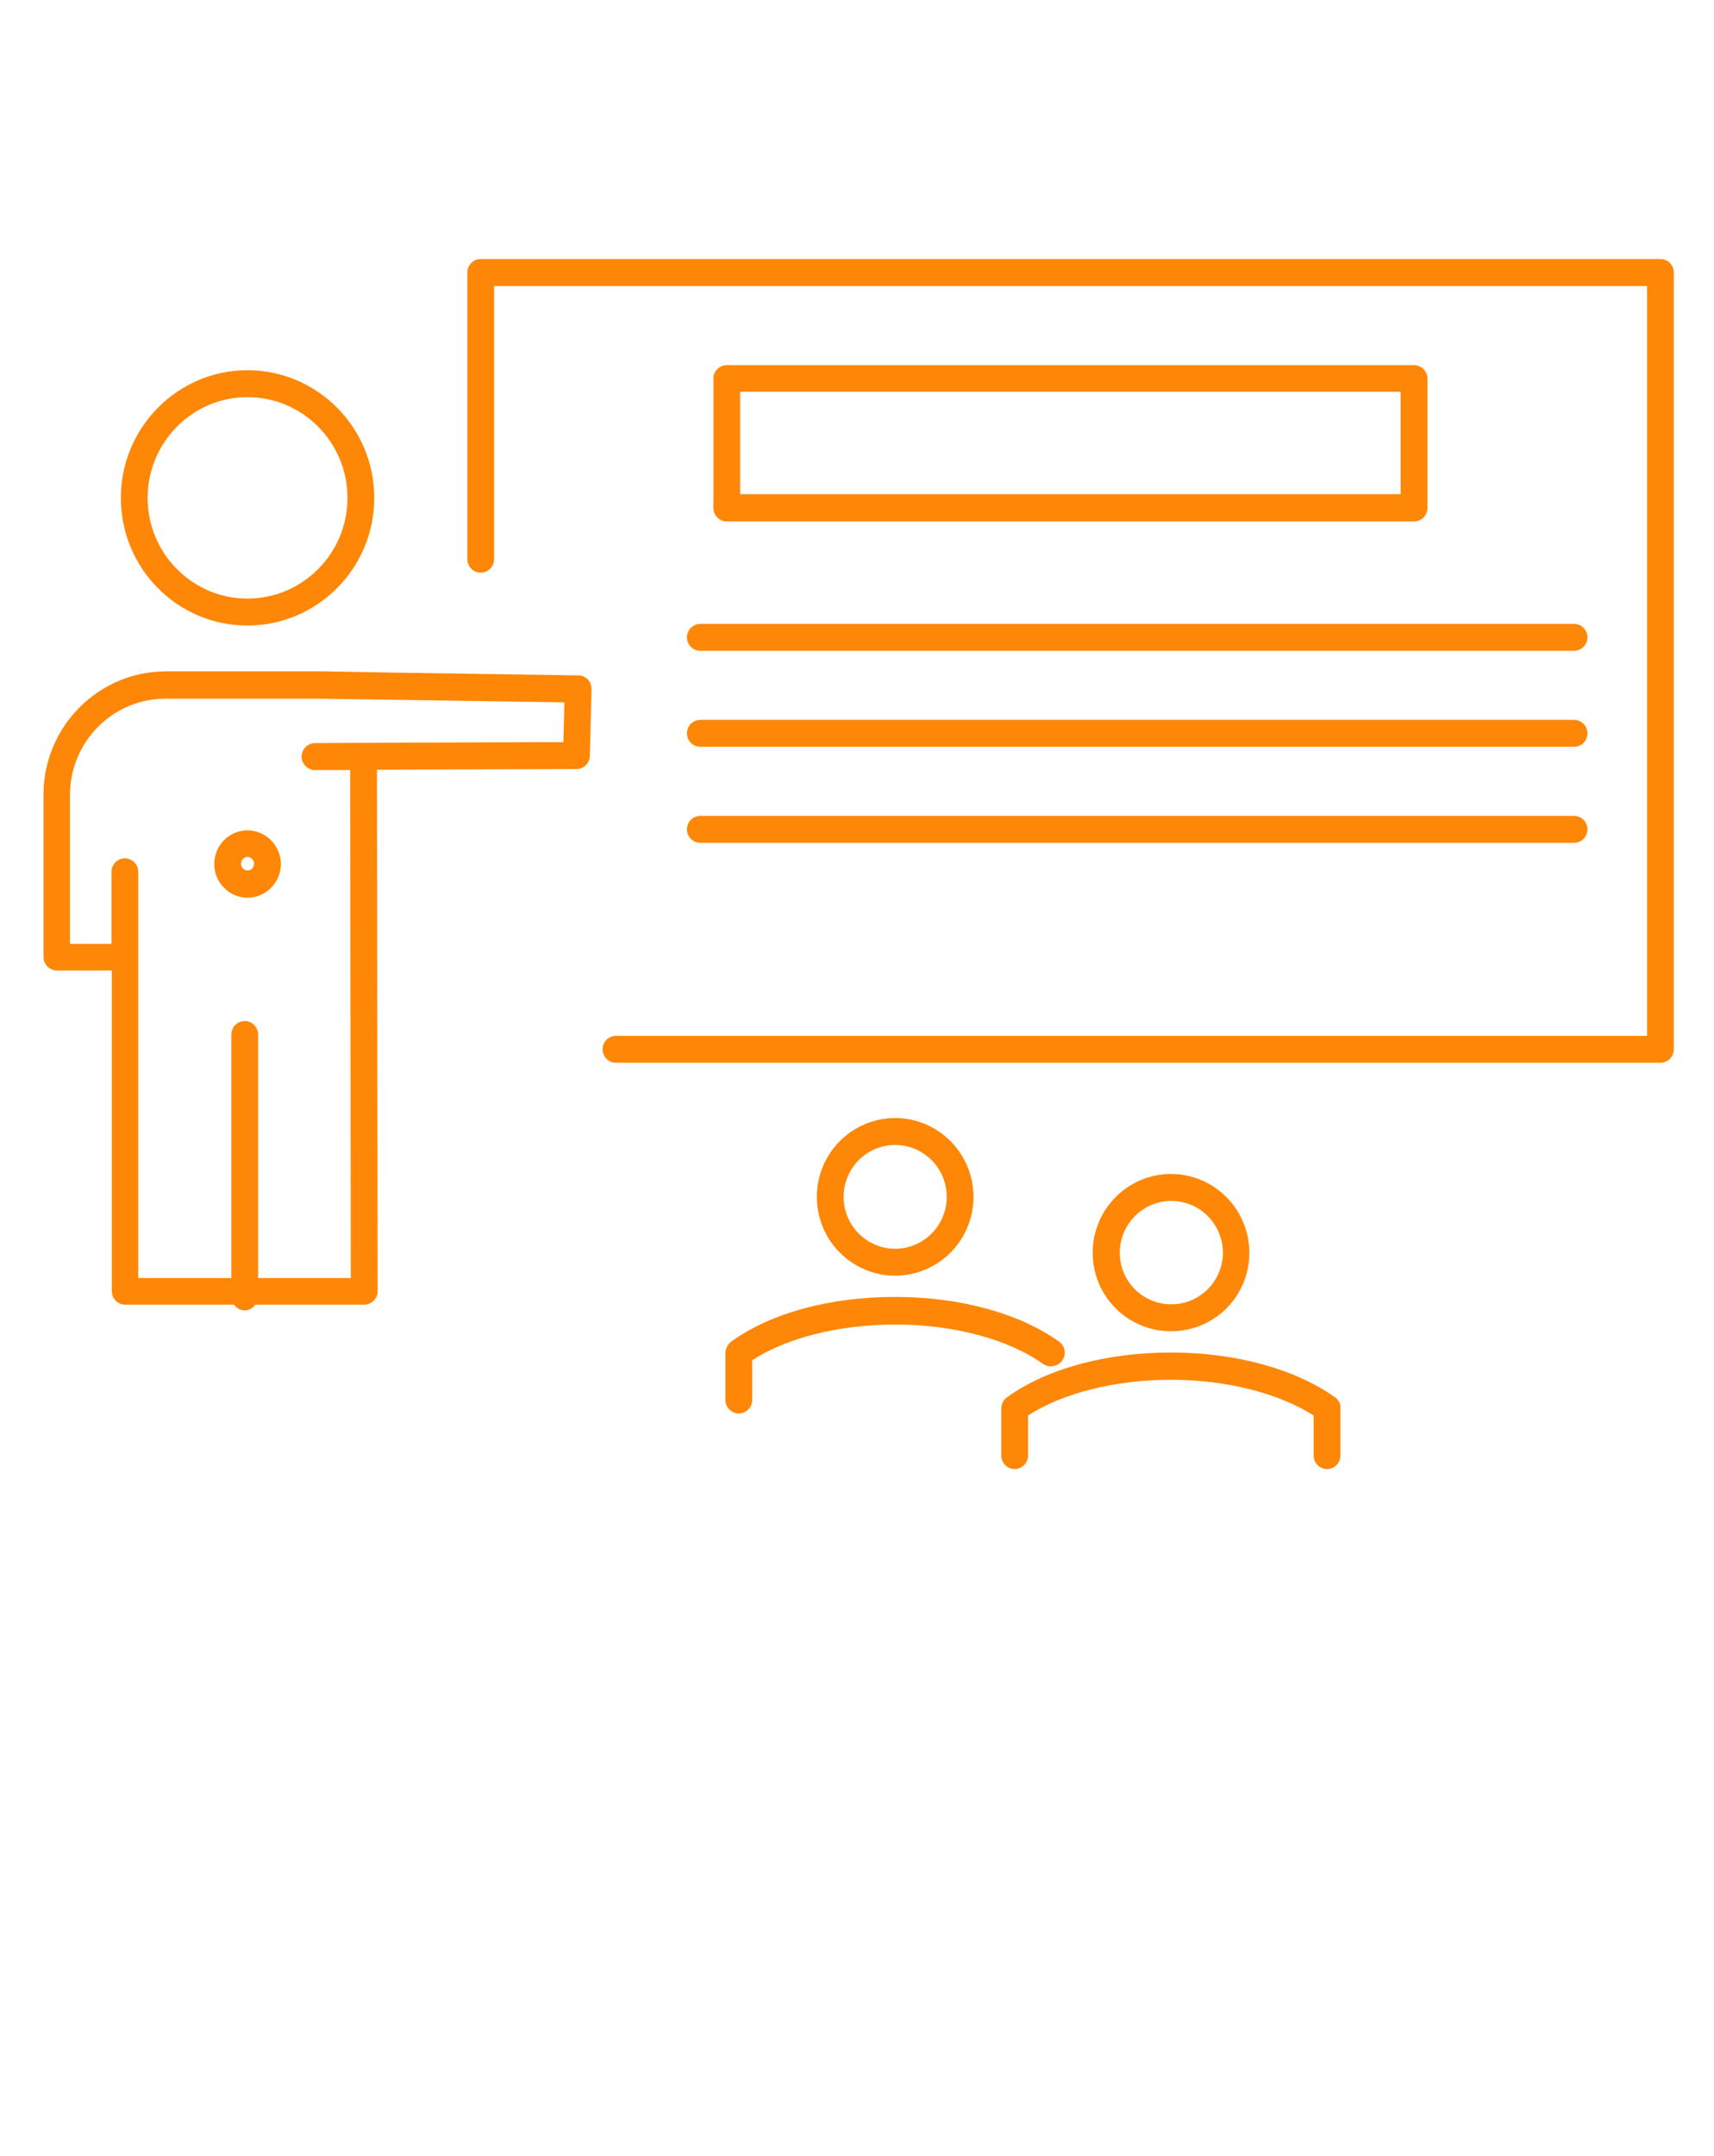
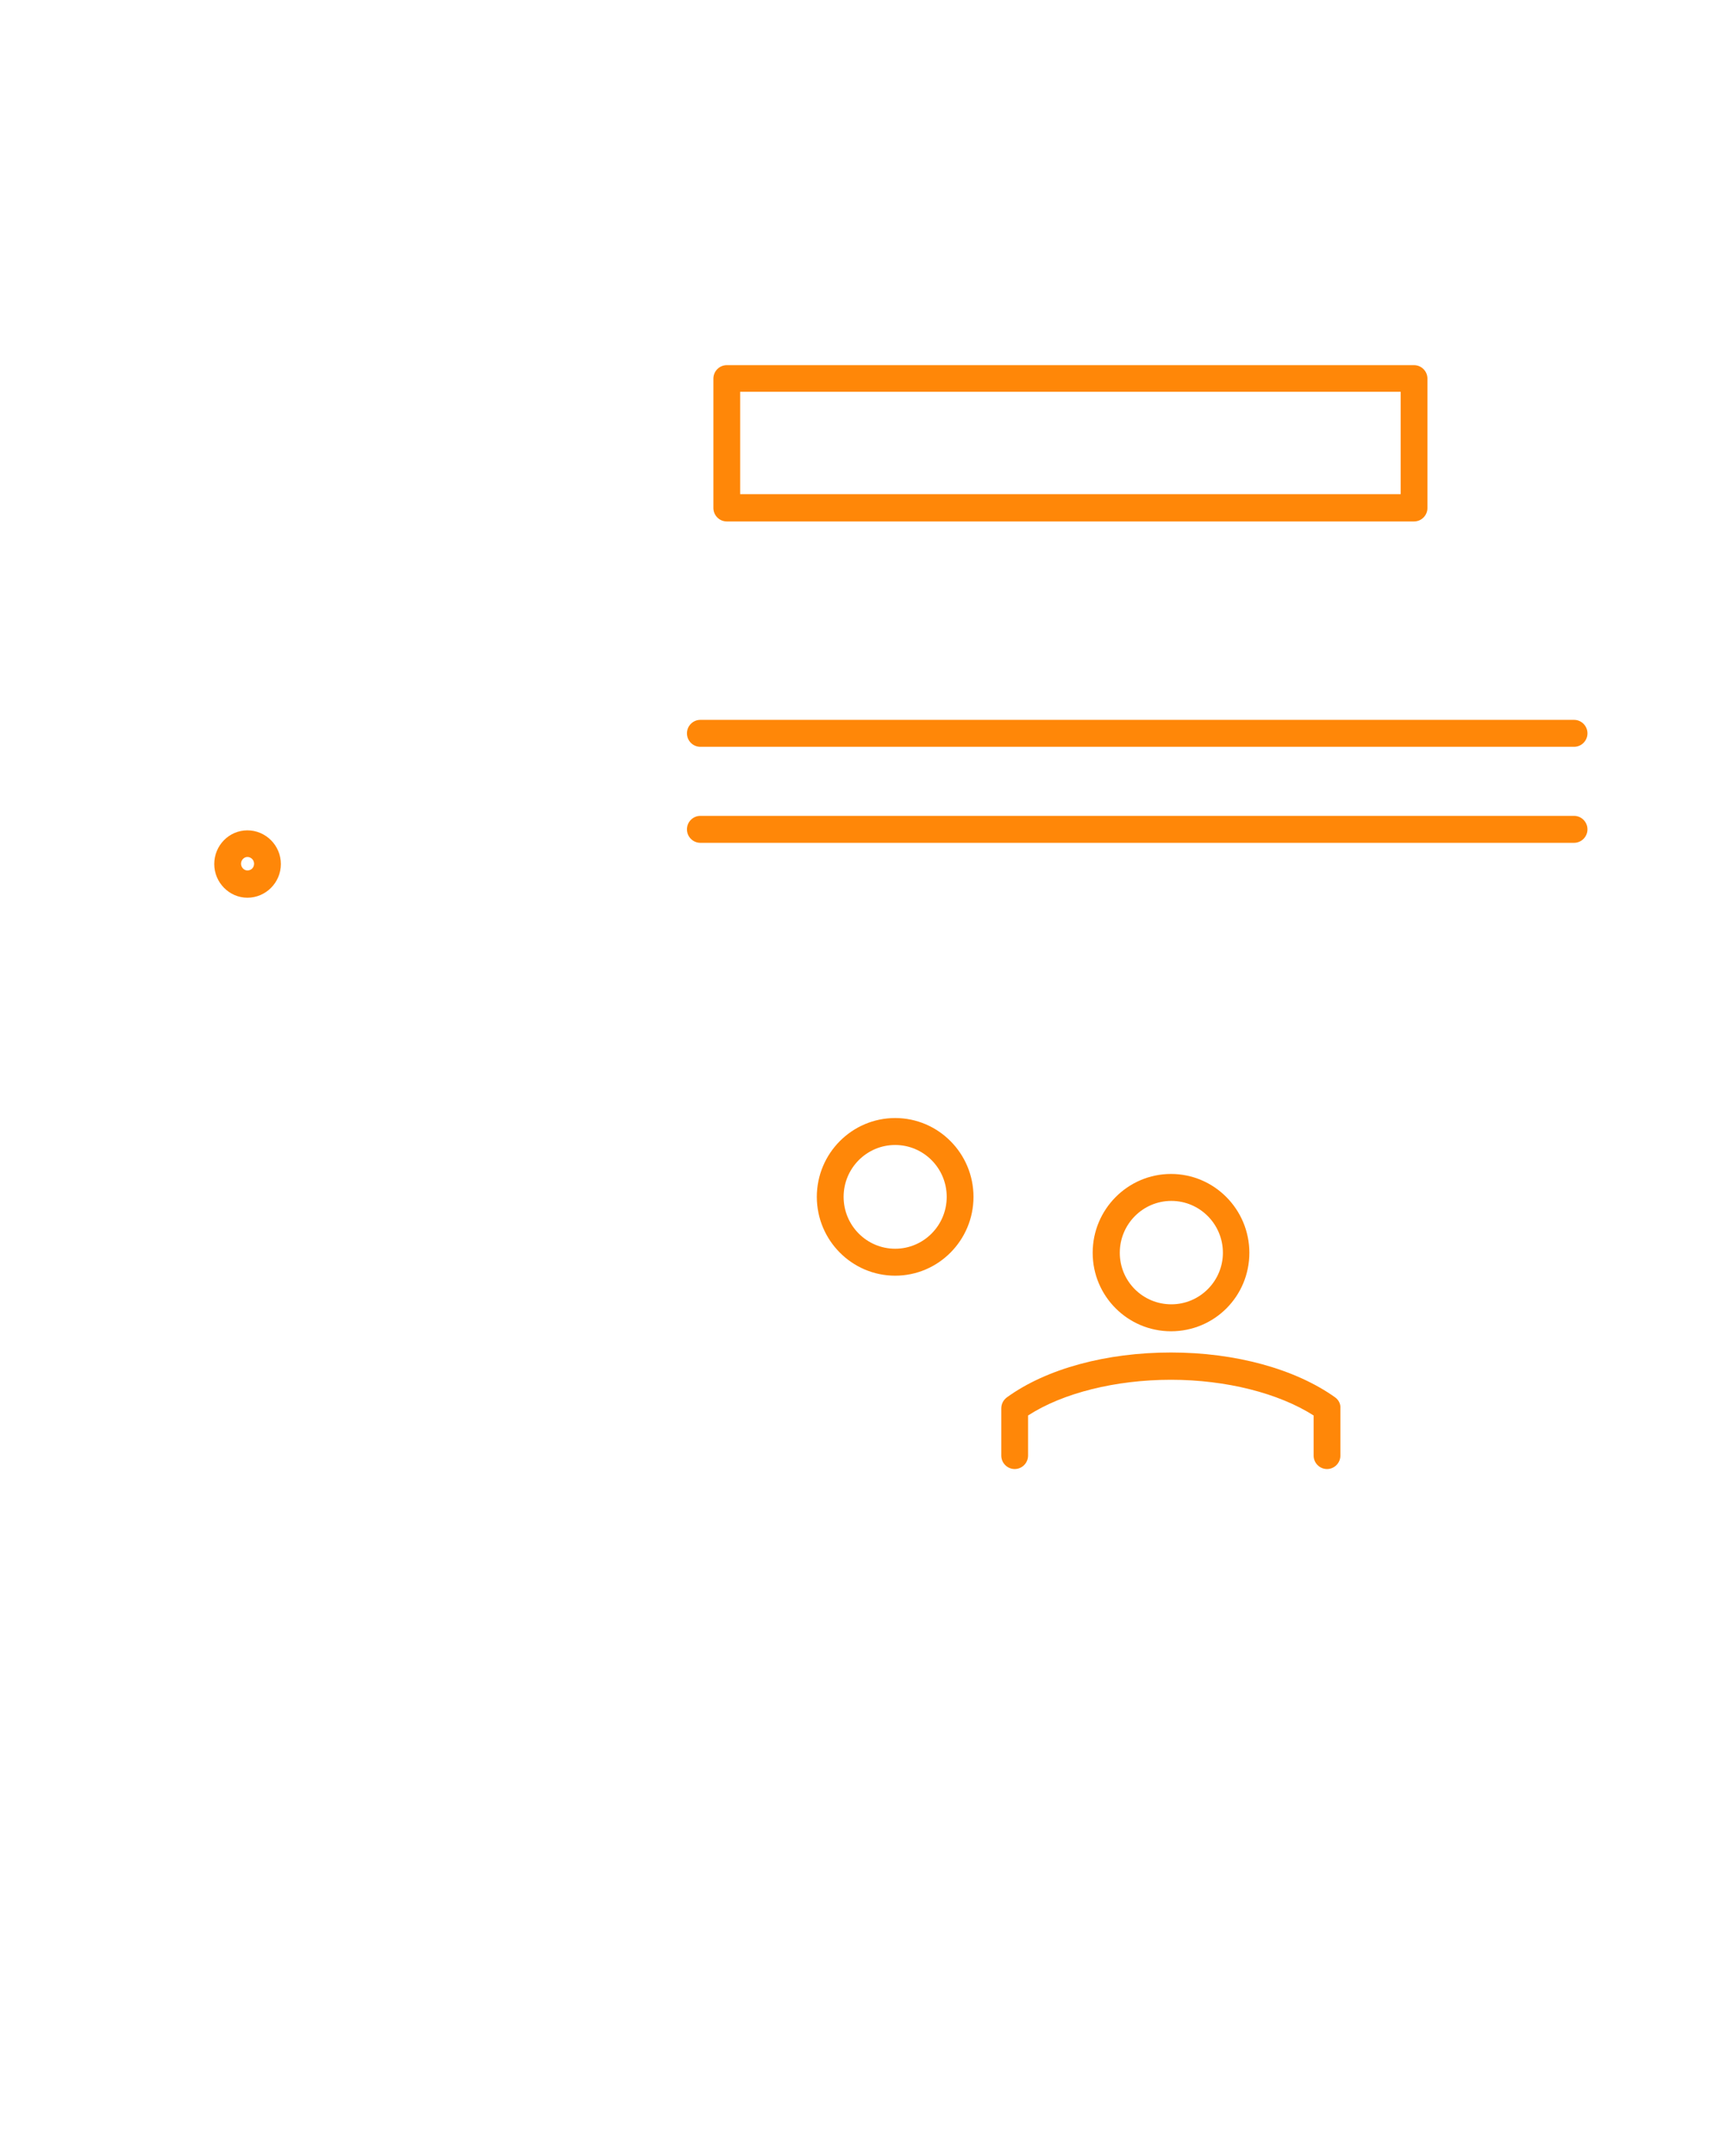
<svg xmlns="http://www.w3.org/2000/svg" width="175" height="220" viewBox="0 0 175 220" fill="none">
-   <path d="M59.062 68.922L40.913 68.647L33.154 68.509C33.12 68.509 33.086 68.509 33.018 68.509H32.334H16.953C10.049 68.509 4.443 74.147 4.443 81.091V97.659C4.443 98.416 5.059 99.034 5.811 99.034H11.416V131.759C11.416 132.516 12.031 133.134 12.783 133.134H23.892C24.131 133.478 24.541 133.719 24.985 133.719C25.43 133.719 25.84 133.478 26.079 133.134H37.188C37.94 133.134 38.555 132.516 38.555 131.759C38.555 131.725 38.555 131.656 38.555 131.622L38.486 78.547L58.857 78.478C59.609 78.478 60.19 77.894 60.225 77.138L60.395 70.331C60.395 69.953 60.259 69.609 60.02 69.334C59.78 69.094 59.438 68.922 59.062 68.922ZM57.524 75.728L37.119 75.797L32.163 75.831C31.411 75.831 30.796 76.45 30.796 77.206C30.796 77.963 31.411 78.581 32.163 78.581H35.752L35.82 130.419H26.352V105.566C26.352 104.809 25.737 104.191 24.985 104.191C24.233 104.191 23.618 104.809 23.618 105.566V130.419H14.116V97.694V88.963C14.116 88.206 13.501 87.588 12.749 87.588C11.997 87.588 11.382 88.206 11.382 88.963V96.319H7.144V81.125C7.144 75.694 11.519 71.294 16.919 71.294H32.3L57.627 71.672L57.524 75.728Z" fill="#FF8708" />
-   <path d="M108.452 138.841C108.896 138.222 108.76 137.363 108.145 136.916C104.111 134.028 98.027 132.344 91.397 132.344C84.766 132.344 78.647 133.994 74.648 136.916C74.307 137.191 74.067 137.603 74.067 138.05V142.863C74.067 143.619 74.683 144.238 75.435 144.238C76.186 144.238 76.802 143.619 76.802 142.863V138.806C80.356 136.503 85.723 135.163 91.397 135.163C97.378 135.163 103.018 136.675 106.538 139.219C107.153 139.597 108.008 139.459 108.452 138.841Z" fill="#FF8708" />
  <path d="M99.394 122.134C99.394 117.7 95.806 114.091 91.397 114.091C86.987 114.091 83.398 117.7 83.398 122.134C83.398 126.569 86.987 130.178 91.397 130.178C95.806 130.178 99.394 126.569 99.394 122.134ZM86.133 122.134C86.133 119.212 88.491 116.841 91.397 116.841C94.302 116.841 96.66 119.212 96.66 122.134C96.66 125.056 94.302 127.428 91.397 127.428C88.491 127.428 86.133 125.056 86.133 122.134Z" fill="#FF8708" />
-   <path d="M25.259 63.834C32.402 63.834 38.213 57.991 38.213 50.806C38.213 43.622 32.402 37.778 25.259 37.778C18.149 37.778 12.339 43.622 12.339 50.806C12.339 57.991 18.115 63.834 25.259 63.834ZM25.259 40.528C30.898 40.528 35.478 45.134 35.478 50.806C35.478 56.478 30.898 61.084 25.259 61.084C19.653 61.084 15.073 56.478 15.073 50.806C15.073 45.169 19.619 40.528 25.259 40.528Z" fill="#FF8708" />
-   <path d="M169.531 26.434H49.082C48.33 26.434 47.715 27.053 47.715 27.809V57.062C47.715 57.819 48.33 58.438 49.082 58.438C49.834 58.438 50.449 57.819 50.449 57.062V29.184H168.164V105.703H62.891C62.139 105.703 61.523 106.322 61.523 107.078C61.523 107.834 62.139 108.453 62.891 108.453H169.531C170.283 108.453 170.898 107.834 170.898 107.078V27.809C170.898 27.053 170.283 26.434 169.531 26.434Z" fill="#FF8708" />
  <path d="M144.375 53.212C145.127 53.212 145.742 52.594 145.742 51.837V38.638C145.742 37.881 145.127 37.263 144.375 37.263H74.204C73.452 37.263 72.837 37.881 72.837 38.638V51.837C72.837 52.594 73.452 53.212 74.204 53.212H144.375ZM75.571 39.978H143.008V50.428H75.571V39.978Z" fill="#FF8708" />
-   <path d="M70.137 65.037C70.137 65.794 70.752 66.412 71.504 66.412H160.713C161.465 66.412 162.08 65.794 162.08 65.037C162.08 64.281 161.465 63.663 160.713 63.663H71.504C70.752 63.663 70.137 64.281 70.137 65.037Z" fill="#FF8708" />
  <path d="M71.504 76.209H160.713C161.465 76.209 162.08 75.591 162.08 74.834C162.08 74.078 161.465 73.459 160.713 73.459H71.504C70.752 73.459 70.137 74.078 70.137 74.834C70.137 75.591 70.752 76.209 71.504 76.209Z" fill="#FF8708" />
  <path d="M71.504 86.006H160.713C161.465 86.006 162.08 85.388 162.08 84.631C162.08 83.875 161.465 83.256 160.713 83.256H71.504C70.752 83.256 70.137 83.875 70.137 84.631C70.137 85.388 70.752 86.006 71.504 86.006Z" fill="#FF8708" />
  <path d="M25.259 84.734C23.379 84.734 21.875 86.281 21.875 88.172C21.875 90.062 23.413 91.609 25.259 91.609C27.139 91.609 28.677 90.062 28.677 88.172C28.677 86.281 27.139 84.734 25.259 84.734ZM25.259 88.825C24.917 88.825 24.609 88.516 24.609 88.138C24.609 87.759 24.917 87.45 25.259 87.45C25.635 87.45 25.942 87.759 25.942 88.138C25.942 88.55 25.635 88.825 25.259 88.825Z" fill="#FF8708" />
  <path d="M136.309 142.588C132.241 139.7 126.157 138.016 119.561 138.016C112.964 138.016 106.846 139.666 102.813 142.588C102.437 142.863 102.231 143.275 102.231 143.722V148.534C102.231 149.291 102.847 149.909 103.599 149.909C104.351 149.909 104.966 149.291 104.966 148.534V144.444C108.521 142.141 113.921 140.8 119.561 140.8C125.2 140.8 130.566 142.175 134.121 144.444V148.534C134.121 149.291 134.736 149.909 135.488 149.909C136.24 149.909 136.855 149.291 136.855 148.534V143.722C136.89 143.275 136.685 142.863 136.309 142.588Z" fill="#FF8708" />
  <path d="M127.559 127.841C127.559 123.406 123.97 119.797 119.561 119.797C115.151 119.797 111.562 123.406 111.562 127.841C111.562 132.275 115.151 135.85 119.561 135.85C124.004 135.85 127.559 132.275 127.559 127.841ZM114.331 127.841C114.331 124.919 116.689 122.547 119.595 122.547C122.5 122.547 124.858 124.919 124.858 127.841C124.858 130.728 122.5 133.1 119.595 133.1C116.689 133.1 114.331 130.762 114.331 127.841Z" fill="#FF8708" />
</svg>